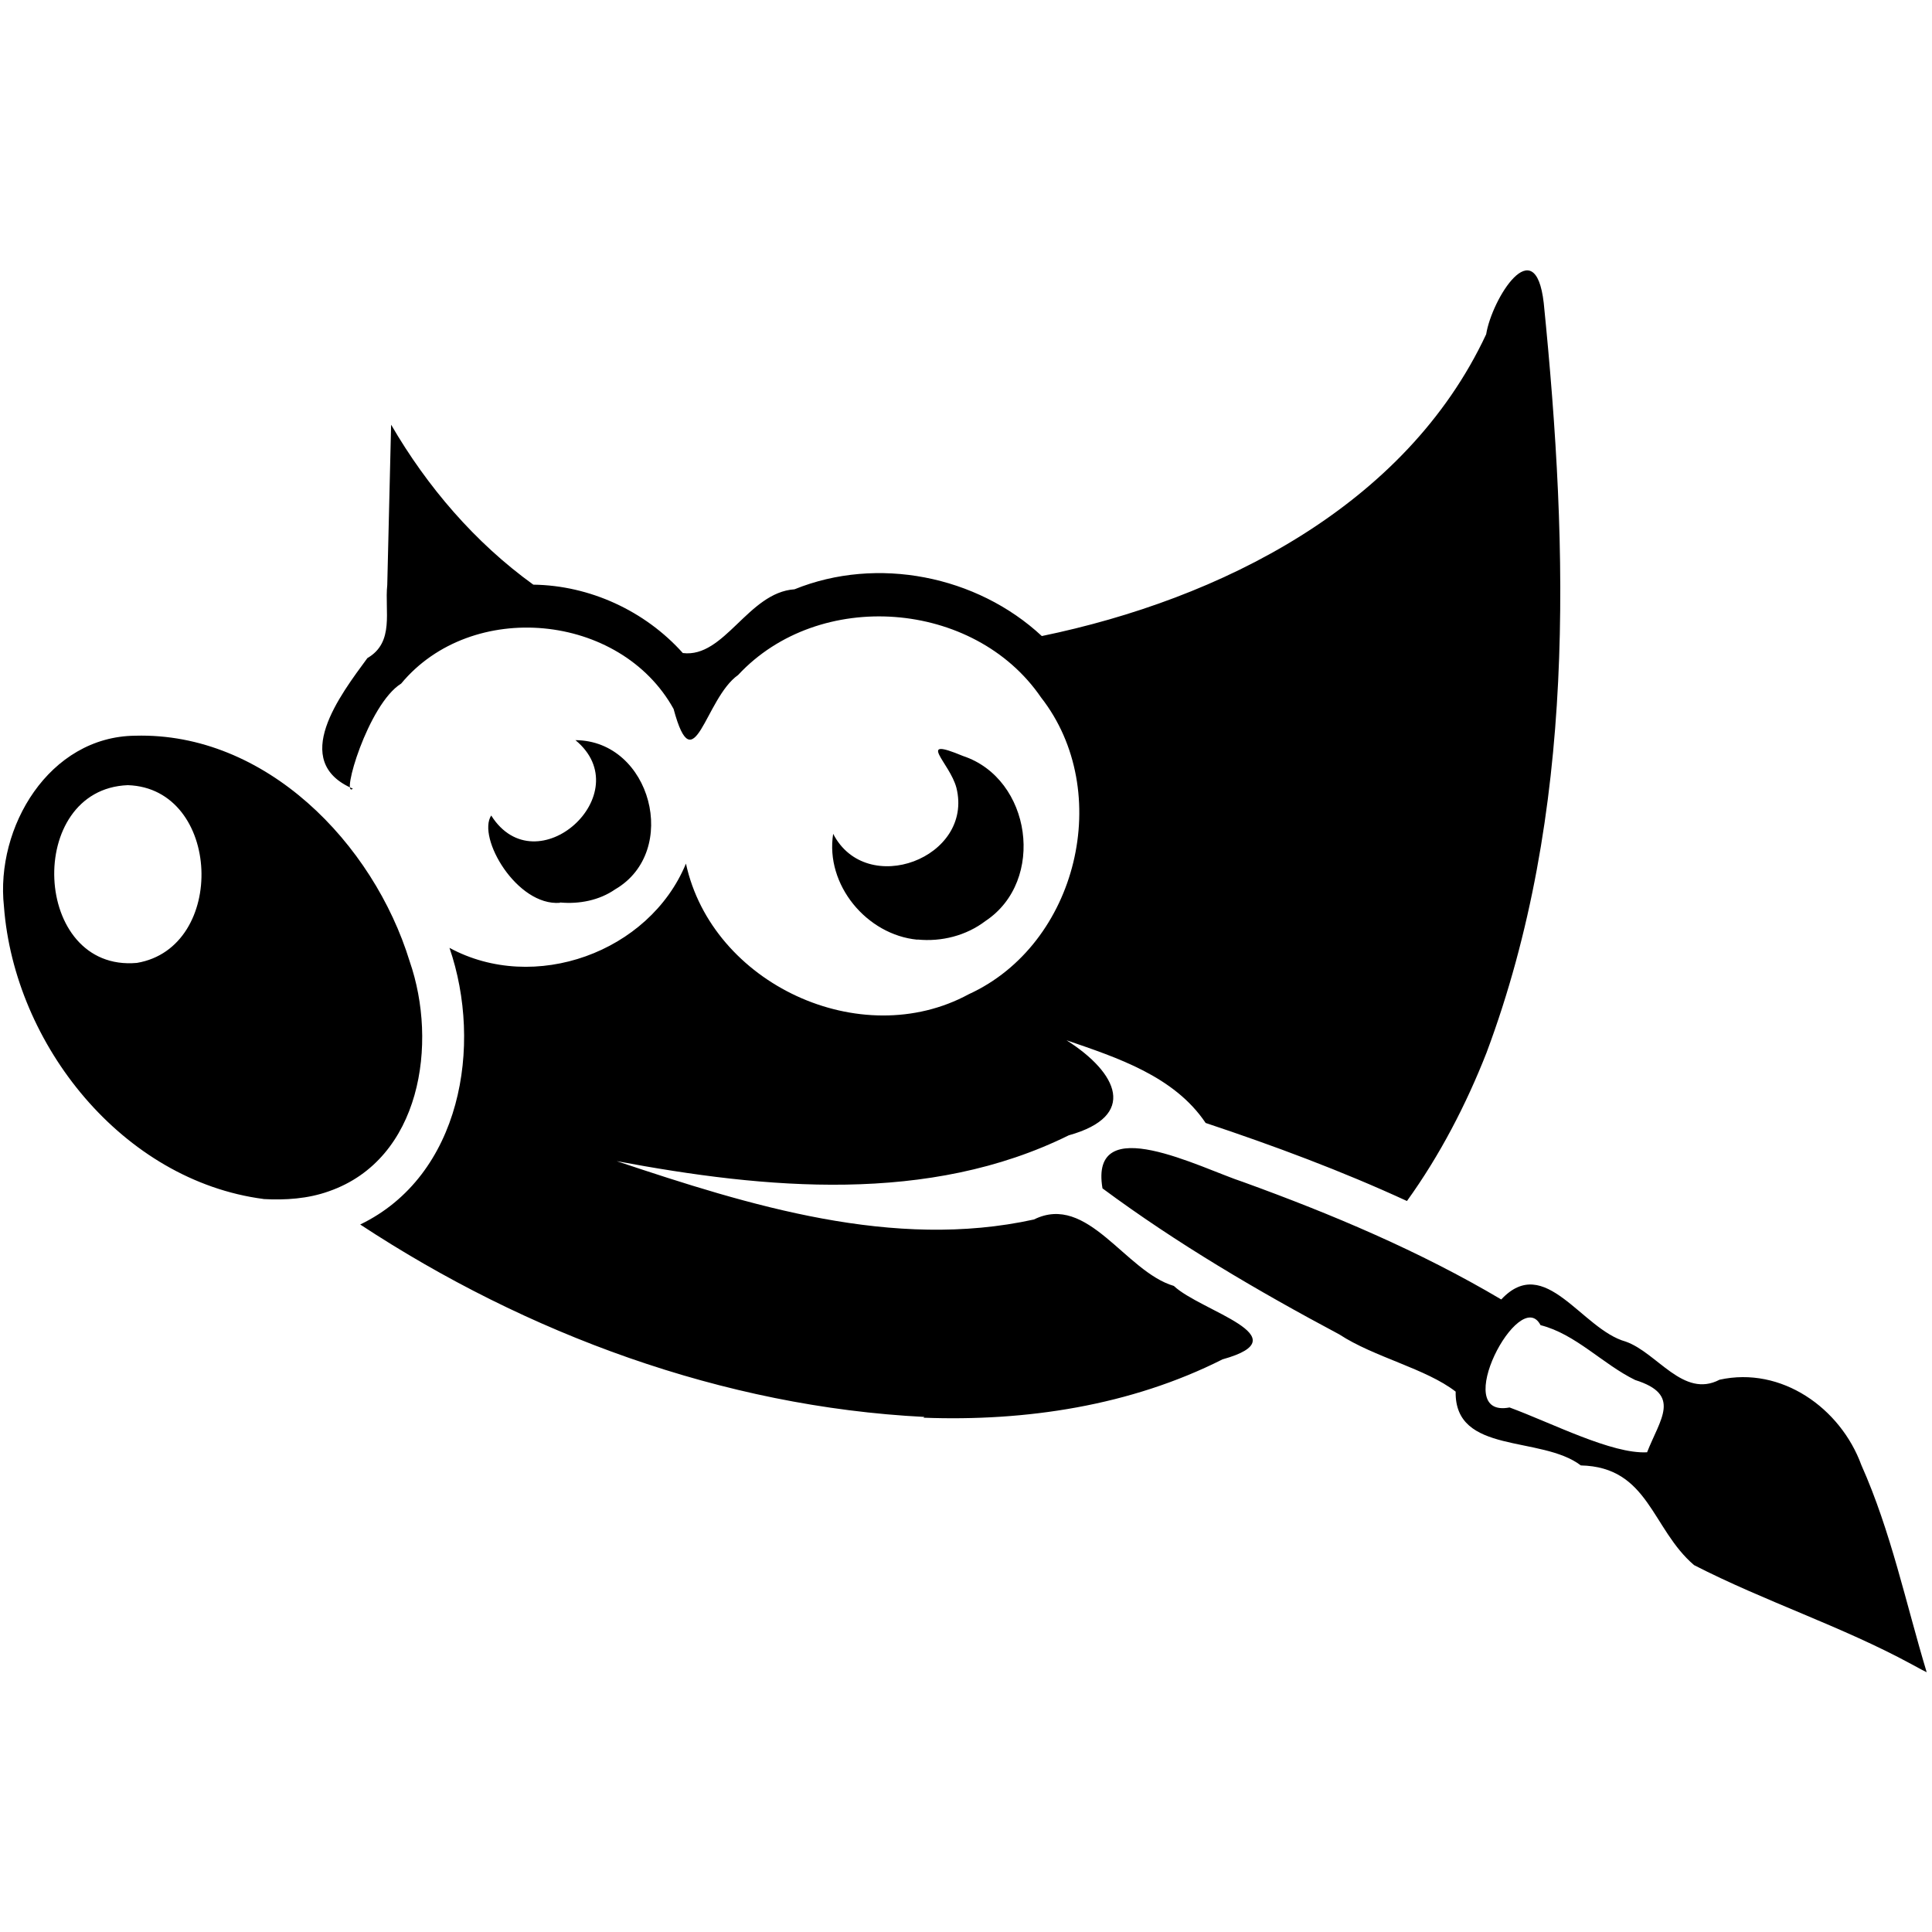
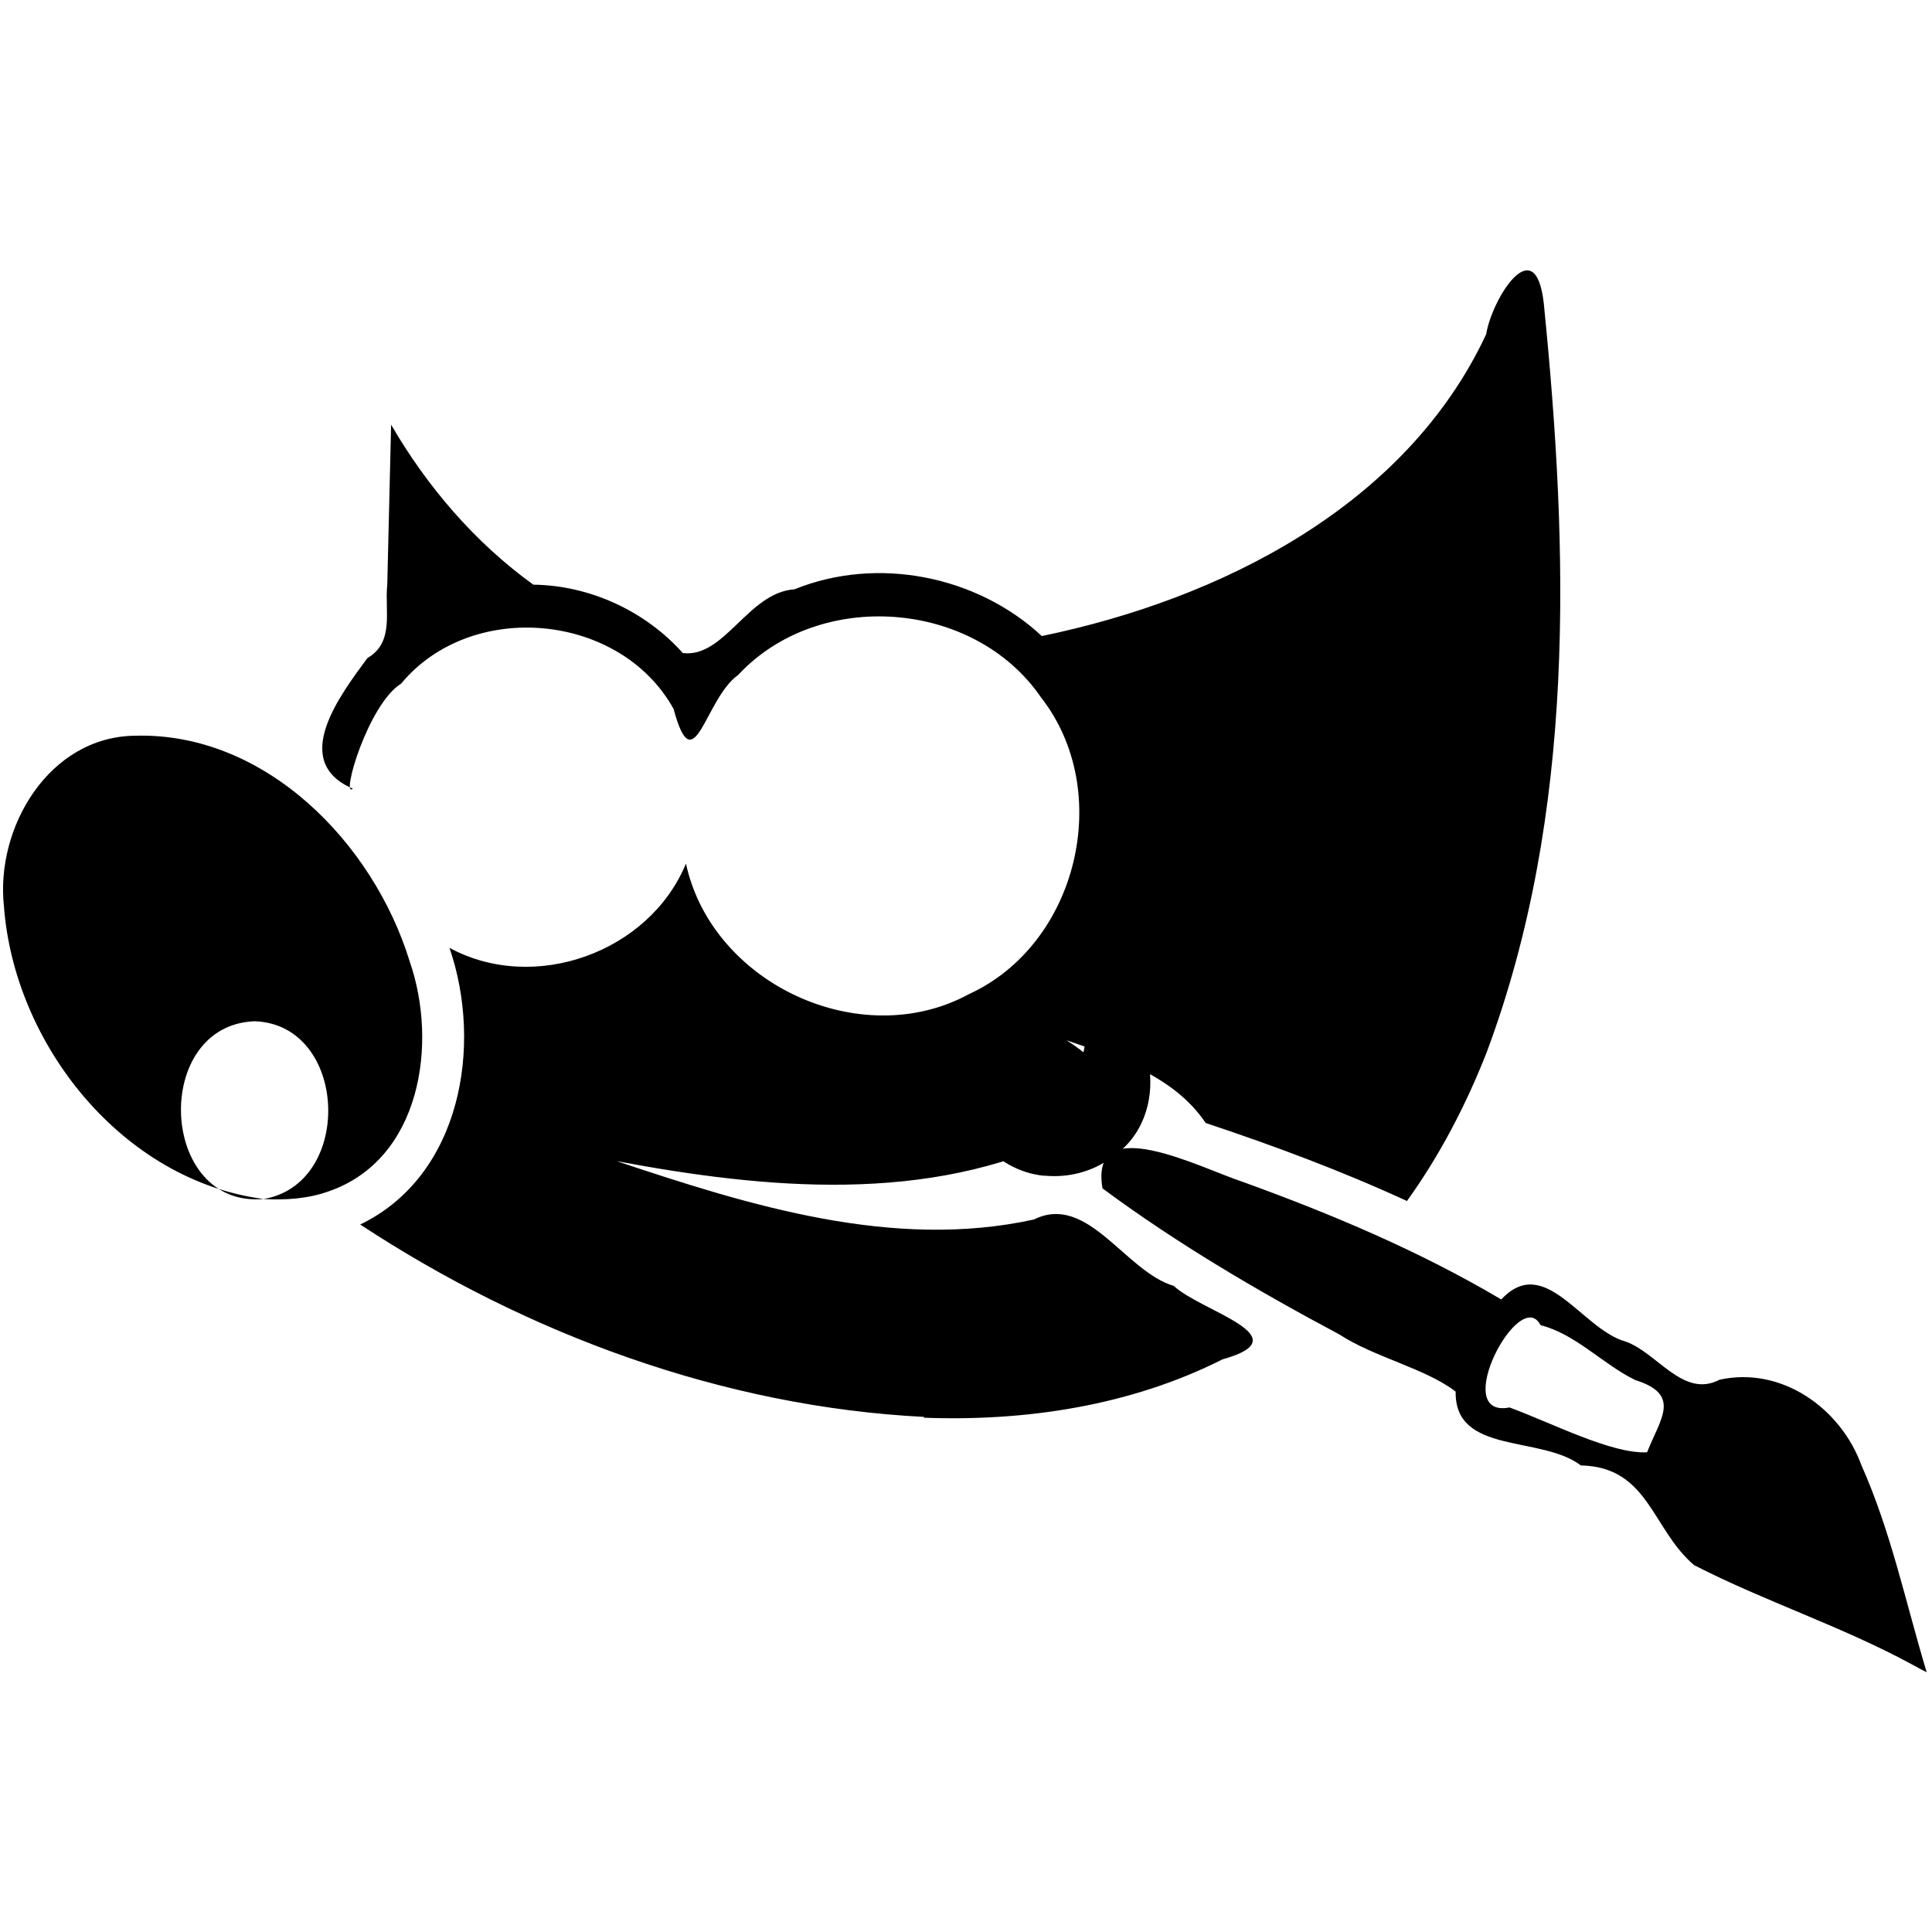
<svg xmlns="http://www.w3.org/2000/svg" width="500" height="500" version="1.1" viewBox="0 0 500 500">
  <g transform="translate(.623 -6.35)">
-     <path d="m494 437c-18.1-9.81-37.9-16.2-56.2-25.6-11-9.39-11.7-25.4-29.3-25.8-10.3-7.85-32.7-2.72-32.4-19.1-7.67-5.96-21.1-8.9-30.1-14.8-21.2-11.3-42-23.5-61.3-37.8-3.46-20.4 25.5-5.19 36.4-1.65 23 8.34 45.7 17.9 66.8 30.4 11.3-12.1 20.8 7.74 32.2 10.9 8.18 2.87 14.9 14.8 24.3 9.87 16-3.53 31.3 7.33 36.7 22.1 7.67 17.2 11.5 35.7 16.9 53.6l-1.18-0.591zm-68.4-54.7c3.45-8.81 9.06-15-3.03-18.8-8.42-4.11-15.4-11.9-24.5-14.2-5.42-10.5-23.7 24.3-8.02 21.3 11 4.05 26.5 12.1 35.6 11.6zm-187-9.25c-52.1-2.62-103-21.5-146-49.8 26.1-12.6 31.8-46.3 23.1-71.6 21.9 11.9 51.7 1.21 61.2-21.8 6.75 31.1 45.2 49 73.2 33.8 28.2-12.9 37.7-52.5 18.7-76.8-17.3-25.3-57.5-28.3-78.4-5.81-8.62 6.07-11.4 28.5-16.7 8.78-13.8-24.9-52.3-28.5-70.5-6.56-8.62 5.36-15.7 29.9-12.5 27.2-16.5-7.05-3.21-24.3 3.76-33.8 7.08-4.09 4.43-12.2 5.14-18.9 0.334-13.8 0.676-27.6 0.997-41.5 9.36 16.1 21.7 30.5 36.8 41.4 14.6 0.192 28.9 6.76 38.7 17.7 10.8 1.33 16.9-15.7 28.9-16.5 21.4-8.67 47.2-3.53 64 12.1 46.2-9.54 94.2-33.6 115-78.1 1.48-9.18 12.7-27.2 14.9-8.09 6.48 64.5 8.39 132-14.8 194-5.3 13.5-12.1 26.6-20.6 38.4-16.9-7.79-34.4-14.3-52.1-20.2-8.12-12.1-22.9-16.9-36-21.4 13.3 8.45 18.5 19.6 0.572 24.6-36.2 17.9-78.5 13.9-117 6.68 34.4 11.5 71.6 23.1 108 15.1 13.9-6.9 23.6 13.5 36.2 17.2 6.88 6.52 33.4 13.2 12.6 19-23.8 12-50.9 16.1-77.4 15.1zm-171-56.4c-36.5-4.77-64.5-39.9-67.2-75.7-2.25-20.5 11.7-44 34-44.2 33.7-0.912 61.6 27.8 71 58.4 7.36 21.2 2.95 51.2-20.9 59.5-5.44 1.95-11.3 2.33-17 2.01zm-32.8-61.1c23.4-3.92 21.9-45.2-2.34-46-26.7 1.03-24.8 48.4 2.34 46zm202-6.01c-13.1-1.24-23.9-14.2-21.8-27.4 8.6 16.7 36.4 6.25 31.9-11.9-1.73-6.57-10.7-13.4 1.7-8.24 17.7 5.85 21.5 32.3 5.82 42.7-5 3.81-11.4 5.42-17.6 4.8zm-92.5-9.54c-11.2 0.887-21.5-16.9-17.8-22.6 11.7 18.5 38.5-5.73 21.8-19.5 19.6 0.119 27.1 28.8 10.3 38.6-4.13 2.87-9.32 3.87-14.3 3.41z" stroke-width=".164" />
+     <path d="m494 437c-18.1-9.81-37.9-16.2-56.2-25.6-11-9.39-11.7-25.4-29.3-25.8-10.3-7.85-32.7-2.72-32.4-19.1-7.67-5.96-21.1-8.9-30.1-14.8-21.2-11.3-42-23.5-61.3-37.8-3.46-20.4 25.5-5.19 36.4-1.65 23 8.34 45.7 17.9 66.8 30.4 11.3-12.1 20.8 7.74 32.2 10.9 8.18 2.87 14.9 14.8 24.3 9.87 16-3.53 31.3 7.33 36.7 22.1 7.67 17.2 11.5 35.7 16.9 53.6l-1.18-0.591zm-68.4-54.7c3.45-8.81 9.06-15-3.03-18.8-8.42-4.11-15.4-11.9-24.5-14.2-5.42-10.5-23.7 24.3-8.02 21.3 11 4.05 26.5 12.1 35.6 11.6zm-187-9.25c-52.1-2.62-103-21.5-146-49.8 26.1-12.6 31.8-46.3 23.1-71.6 21.9 11.9 51.7 1.21 61.2-21.8 6.75 31.1 45.2 49 73.2 33.8 28.2-12.9 37.7-52.5 18.7-76.8-17.3-25.3-57.5-28.3-78.4-5.81-8.62 6.07-11.4 28.5-16.7 8.78-13.8-24.9-52.3-28.5-70.5-6.56-8.62 5.36-15.7 29.9-12.5 27.2-16.5-7.05-3.21-24.3 3.76-33.8 7.08-4.09 4.43-12.2 5.14-18.9 0.334-13.8 0.676-27.6 0.997-41.5 9.36 16.1 21.7 30.5 36.8 41.4 14.6 0.192 28.9 6.76 38.7 17.7 10.8 1.33 16.9-15.7 28.9-16.5 21.4-8.67 47.2-3.53 64 12.1 46.2-9.54 94.2-33.6 115-78.1 1.48-9.18 12.7-27.2 14.9-8.09 6.48 64.5 8.39 132-14.8 194-5.3 13.5-12.1 26.6-20.6 38.4-16.9-7.79-34.4-14.3-52.1-20.2-8.12-12.1-22.9-16.9-36-21.4 13.3 8.45 18.5 19.6 0.572 24.6-36.2 17.9-78.5 13.9-117 6.68 34.4 11.5 71.6 23.1 108 15.1 13.9-6.9 23.6 13.5 36.2 17.2 6.88 6.52 33.4 13.2 12.6 19-23.8 12-50.9 16.1-77.4 15.1zm-171-56.4c-36.5-4.77-64.5-39.9-67.2-75.7-2.25-20.5 11.7-44 34-44.2 33.7-0.912 61.6 27.8 71 58.4 7.36 21.2 2.95 51.2-20.9 59.5-5.44 1.95-11.3 2.33-17 2.01zc23.4-3.92 21.9-45.2-2.34-46-26.7 1.03-24.8 48.4 2.34 46zm202-6.01c-13.1-1.24-23.9-14.2-21.8-27.4 8.6 16.7 36.4 6.25 31.9-11.9-1.73-6.57-10.7-13.4 1.7-8.24 17.7 5.85 21.5 32.3 5.82 42.7-5 3.81-11.4 5.42-17.6 4.8zm-92.5-9.54c-11.2 0.887-21.5-16.9-17.8-22.6 11.7 18.5 38.5-5.73 21.8-19.5 19.6 0.119 27.1 28.8 10.3 38.6-4.13 2.87-9.32 3.87-14.3 3.41z" stroke-width=".164" />
  </g>
</svg>